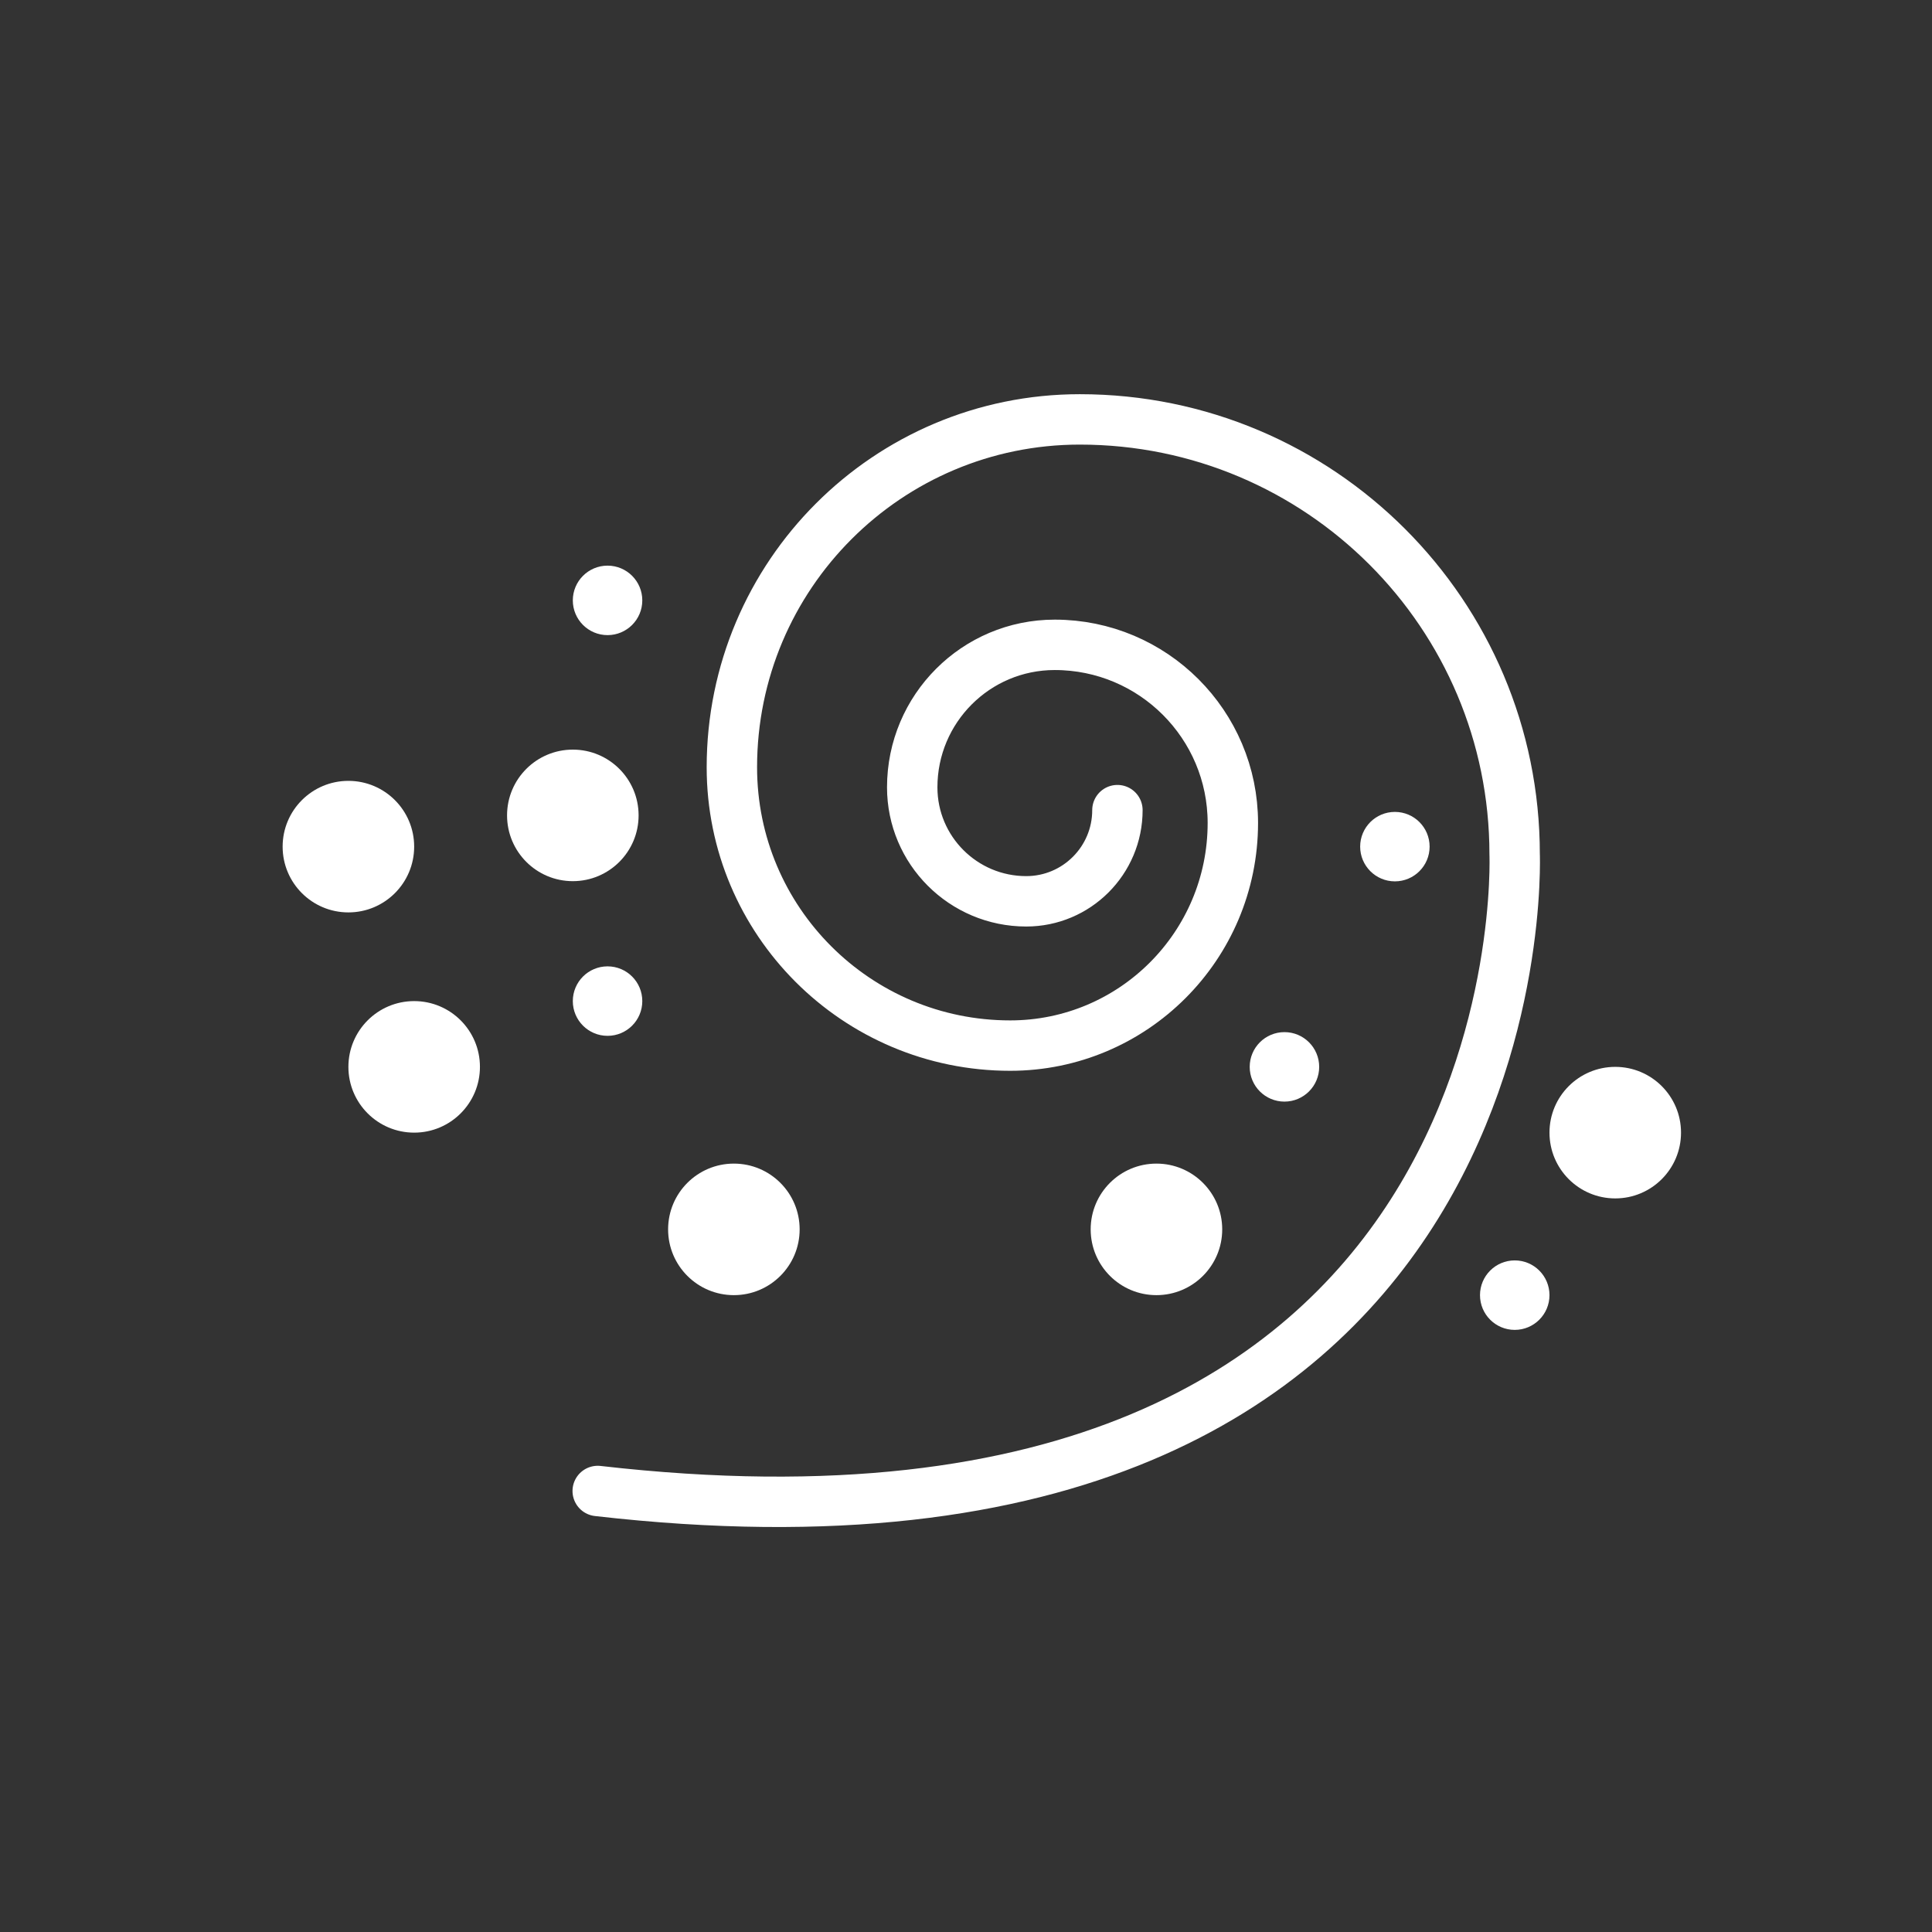
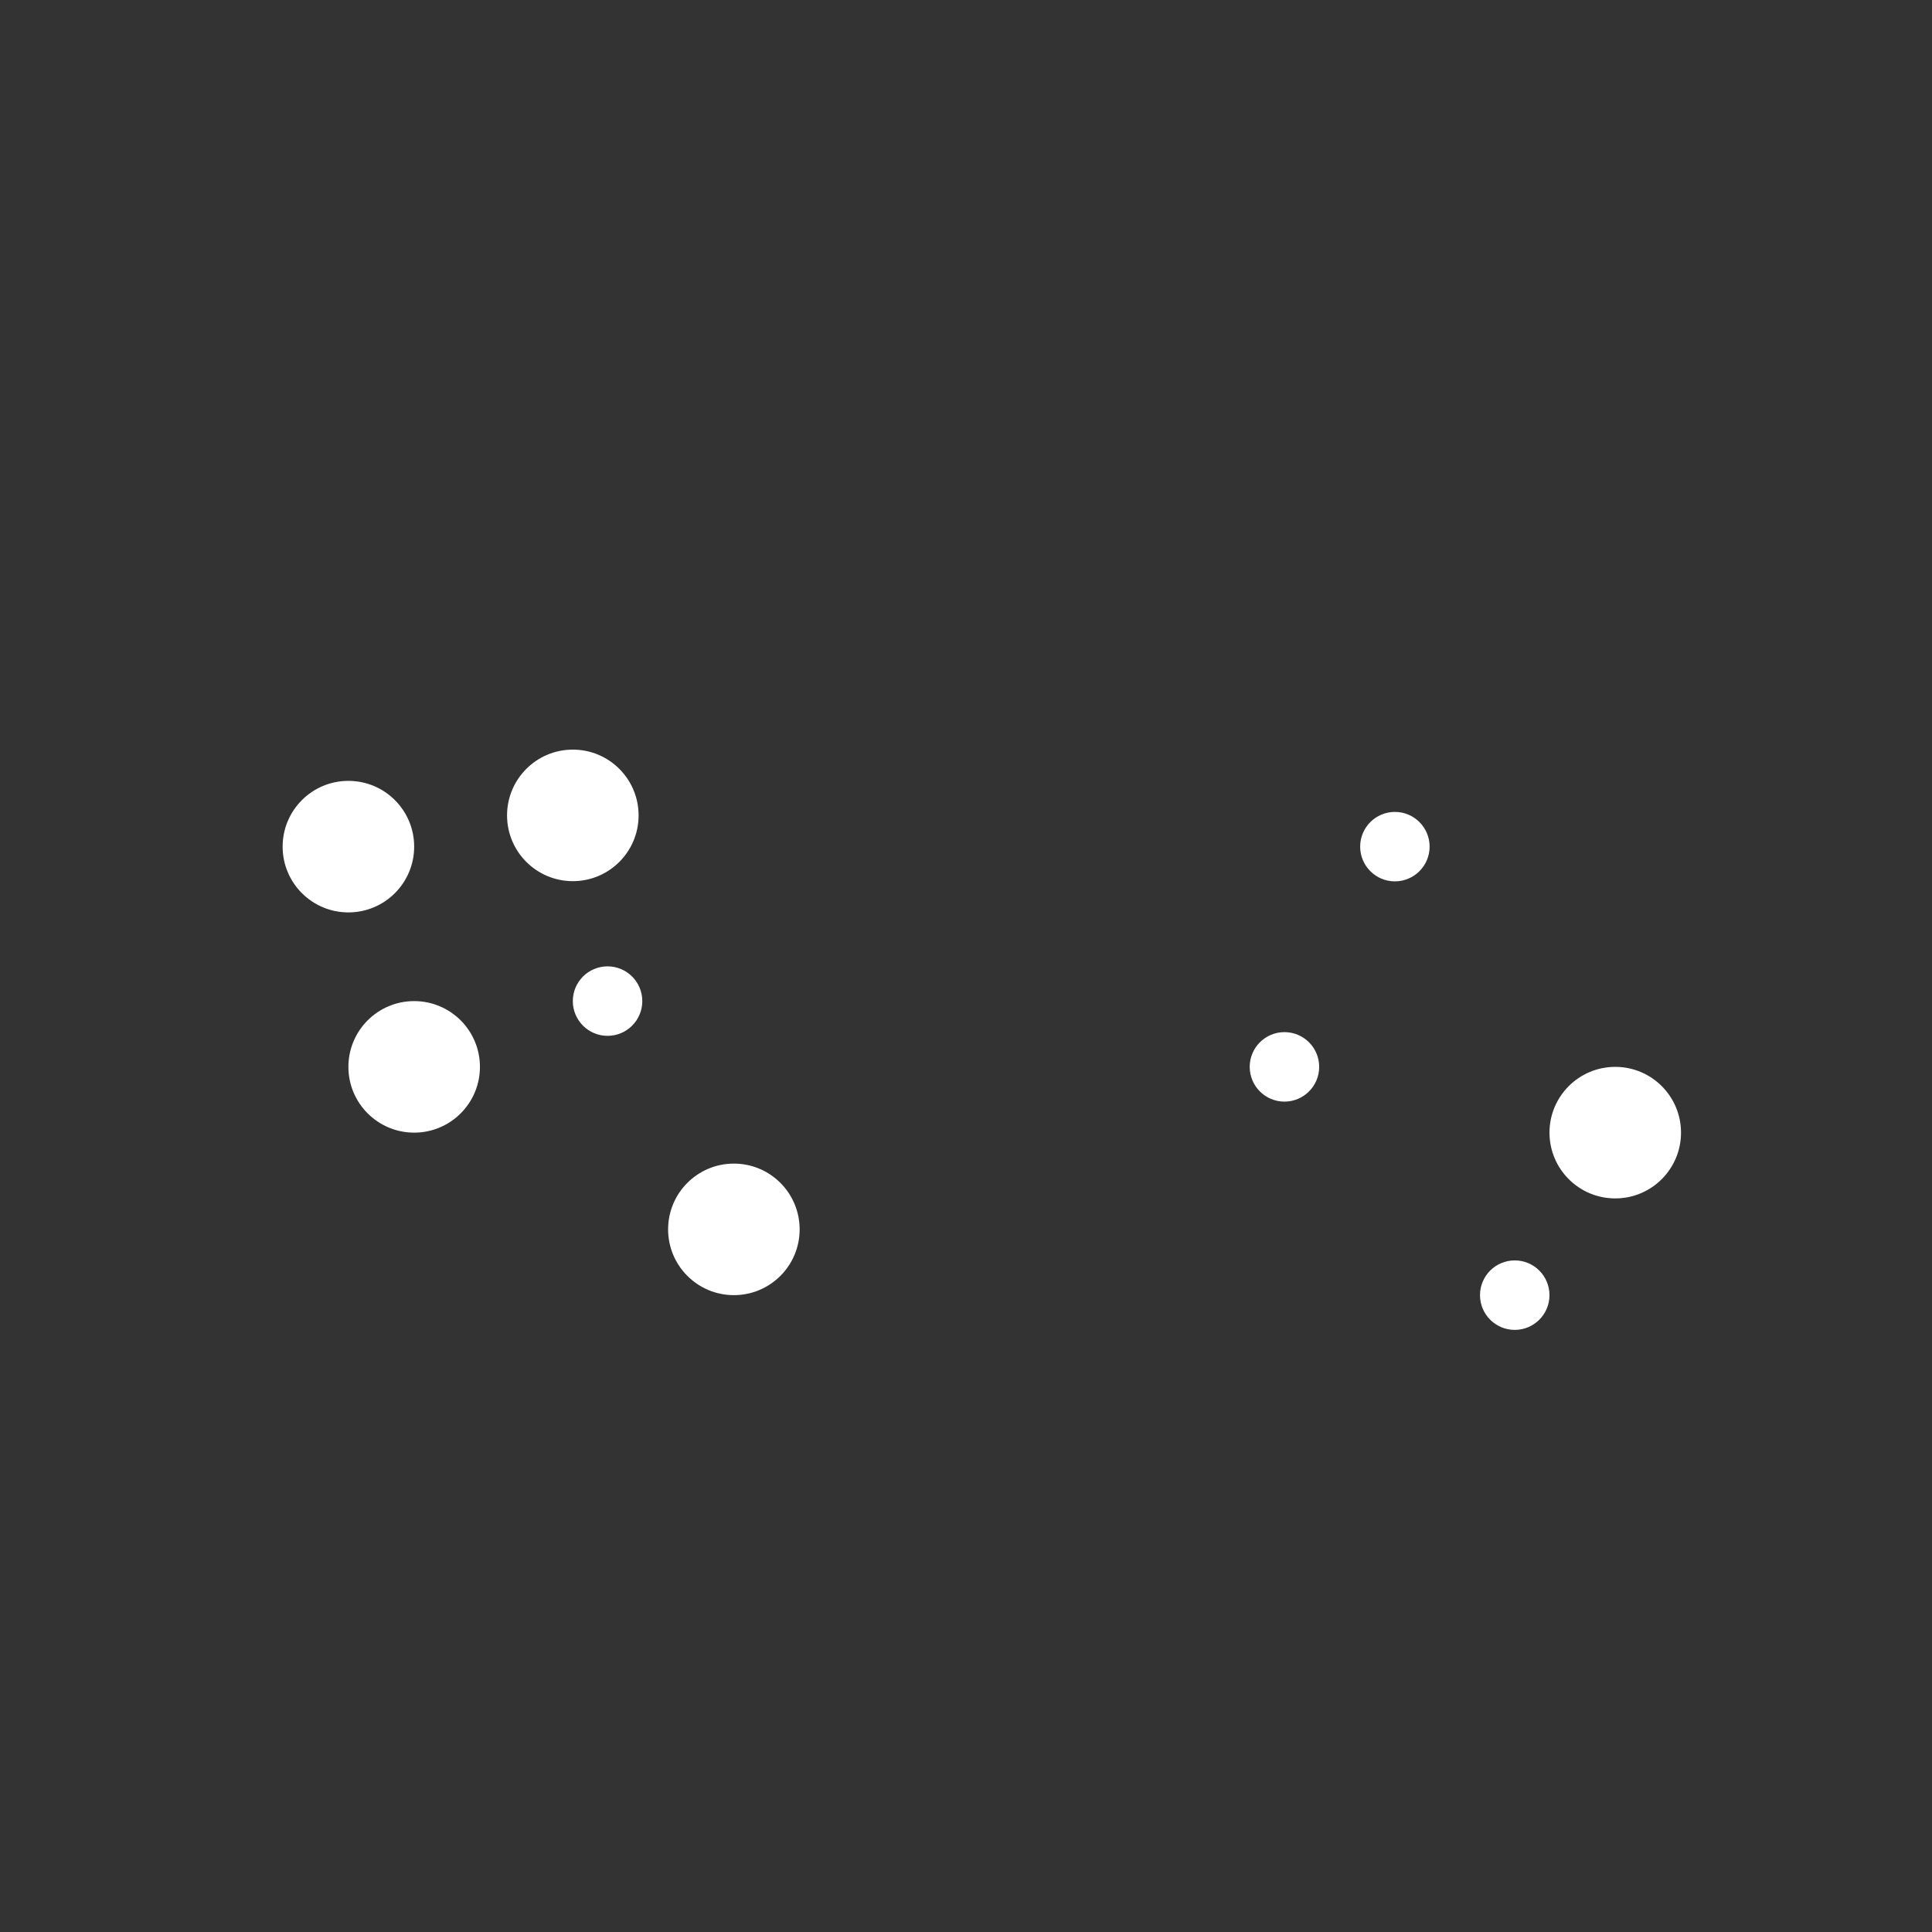
<svg xmlns="http://www.w3.org/2000/svg" version="1.1" id="圖層_1" x="0px" y="0px" width="115px" height="115px" viewBox="0 0 115 115" enable-background="new 0 0 115 115" xml:space="preserve">
  <rect x="0" y="0" width="115" height="115" fill="#333333" stroke="none" />
  <circle fill="#FFFFFF" cx="34.097" cy="48.535" r="3.915" />
  <circle fill="#FFFFFF" cx="20.738" cy="50.395" r="3.915" />
  <circle fill="#FFFFFF" cx="24.653" cy="63.504" r="3.915" />
  <circle fill="#FFFFFF" cx="43.683" cy="73.177" r="3.915" />
  <circle fill="#FFFFFF" cx="96.146" cy="67.419" r="3.915" />
-   <circle fill="#FFFFFF" cx="68.836" cy="73.177" r="3.915" />
  <circle fill="#FFFFFF" cx="36.164" cy="59.589" r="2.068" />
  <circle fill="#FFFFFF" cx="90.163" cy="77.092" r="2.068" />
-   <circle fill="#FFFFFF" cx="36.164" cy="35.737" r="2.068" />
  <circle fill="#FFFFFF" cx="76.455" cy="63.504" r="2.068" />
  <circle fill="#FFFFFF" cx="83.029" cy="50.395" r="2.067" />
-   <path fill="none" stroke="#FFFFFF" stroke-width="3" stroke-linecap="round" stroke-linejoin="round" stroke-miterlimit="10" d="  M66.513,48.222c0,2.998-2.431,5.428-5.428,5.428c-3.748,0-6.786-3.038-6.786-6.785c0-4.685,3.797-8.482,8.482-8.482  c5.855,0,10.603,4.747,10.603,10.602c0,7.32-5.935,13.253-13.254,13.253c-9.149,0-16.566-7.417-16.566-16.566  c0-11.437,9.271-20.708,20.708-20.708c14.296,0,25.885,11.589,25.885,25.885c0,0,1.847,44.375-54.579,37.9" />
</svg>